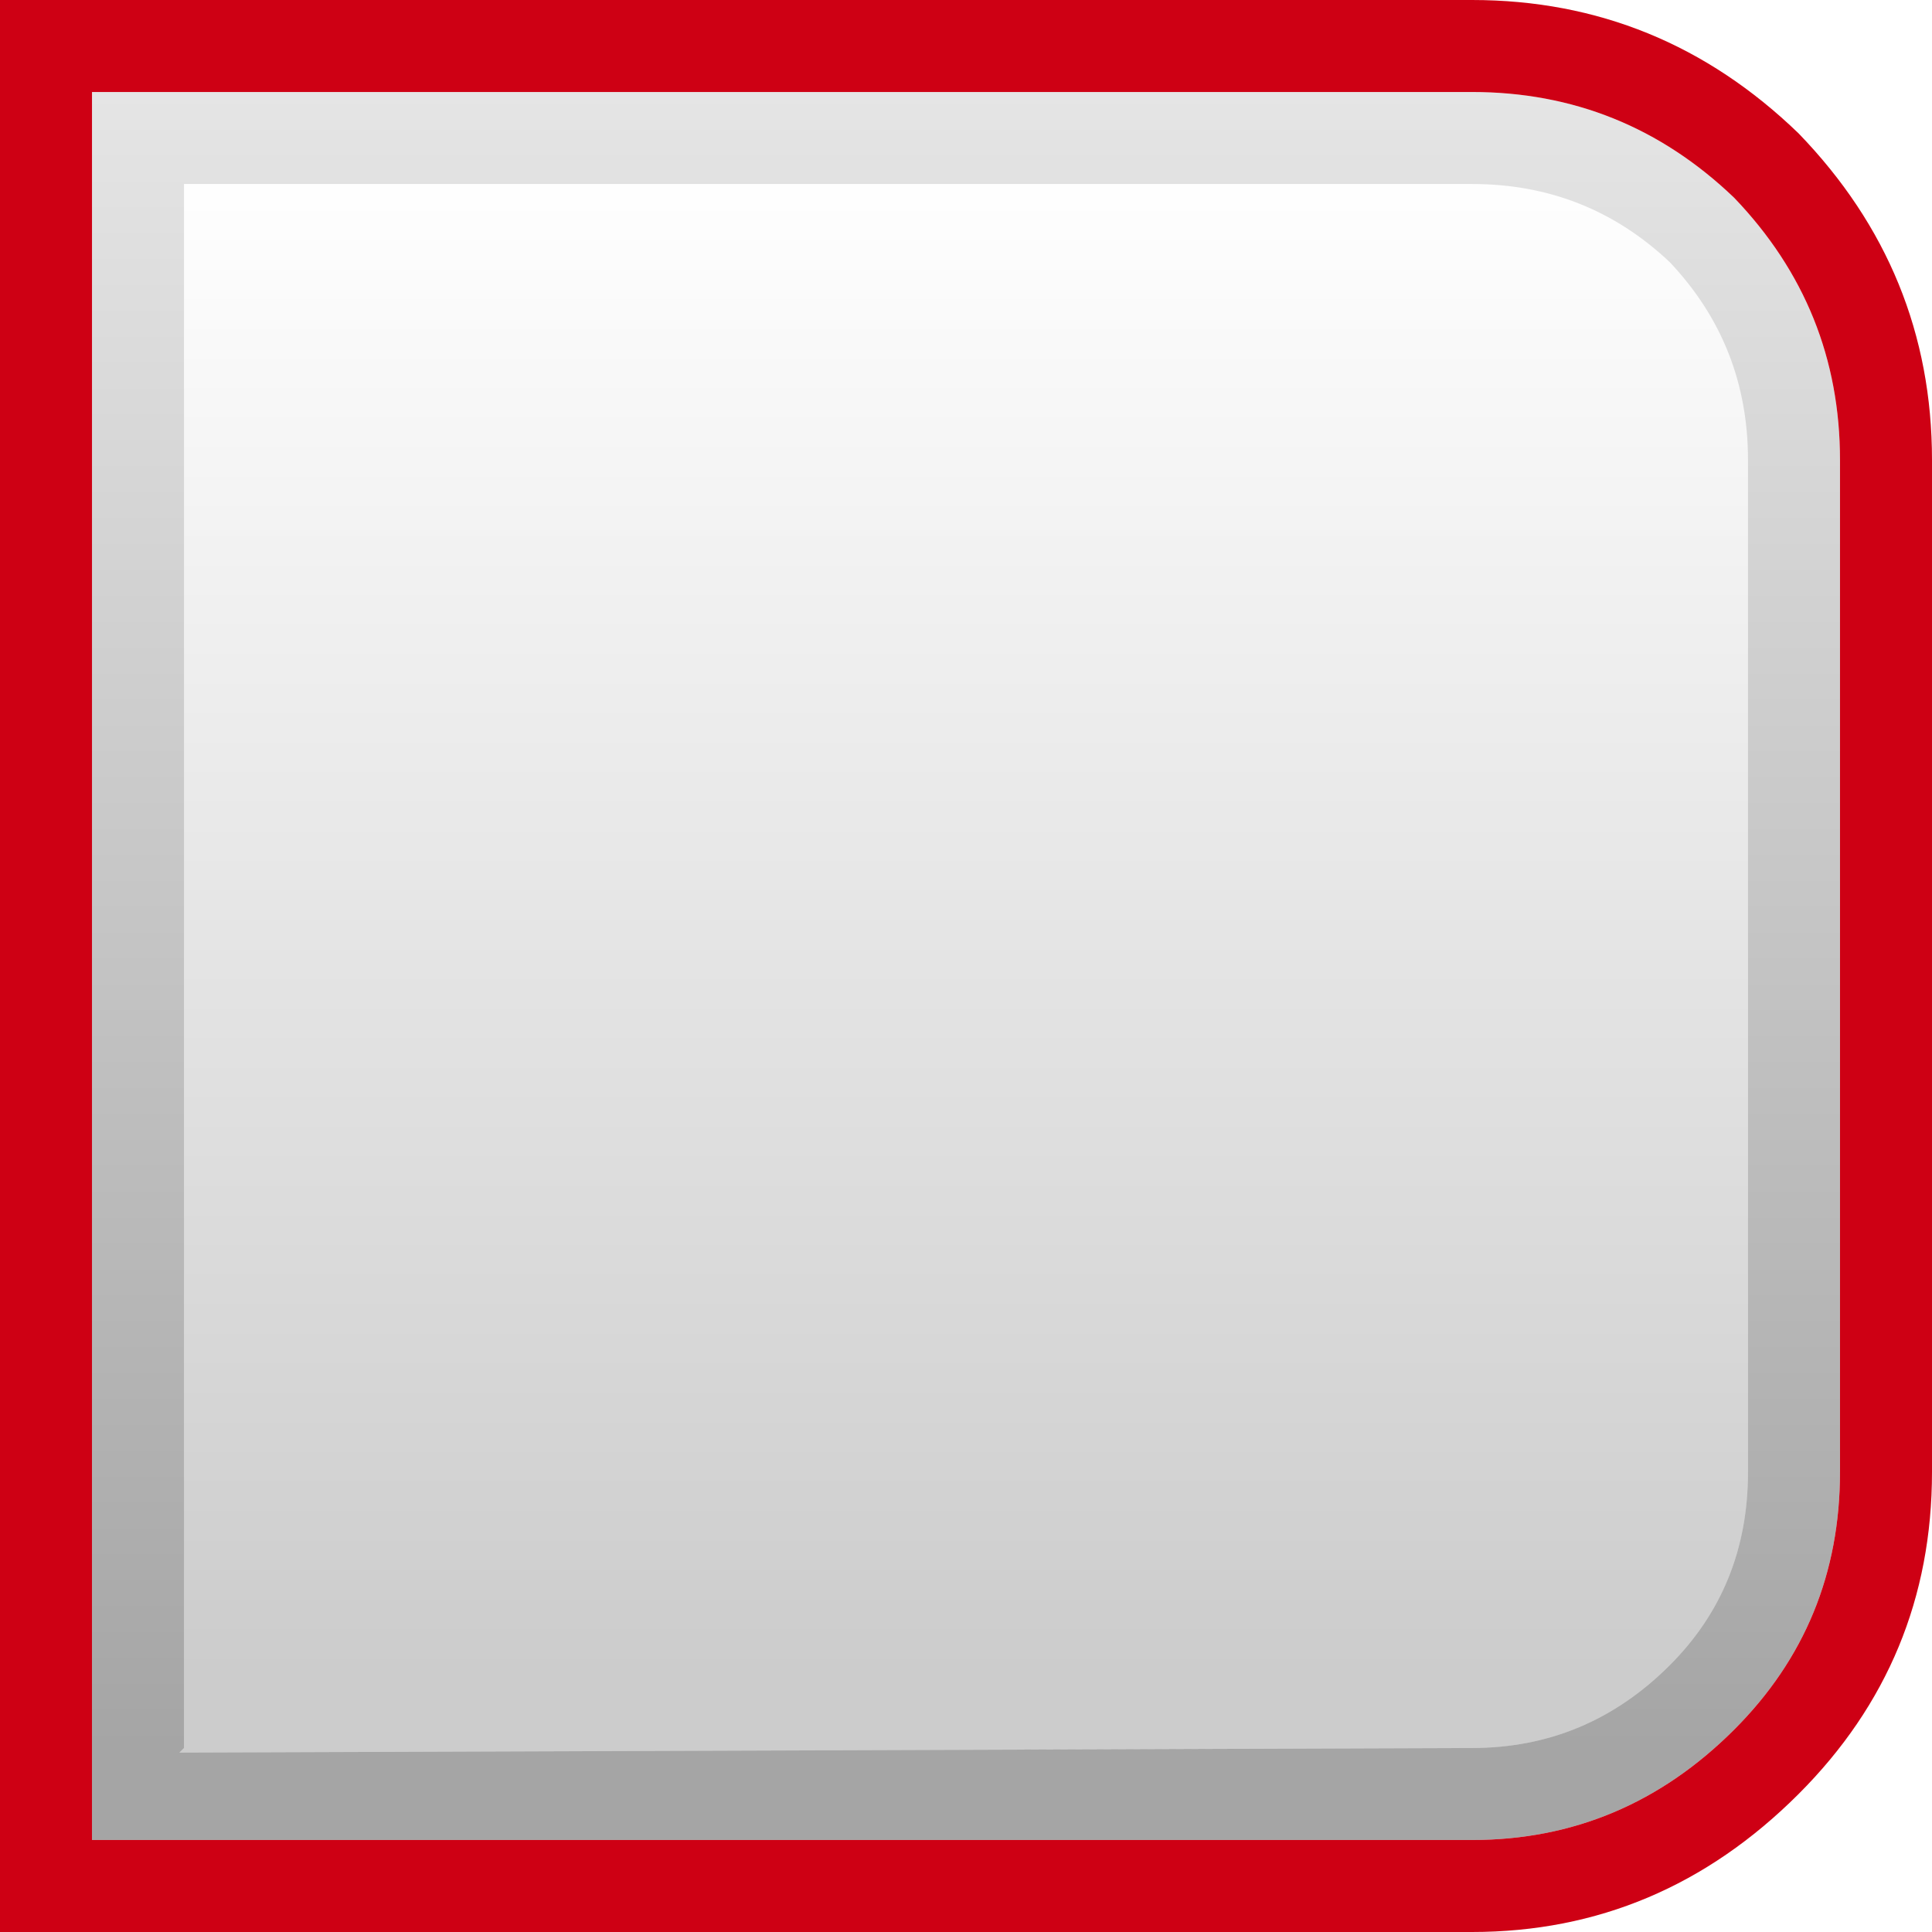
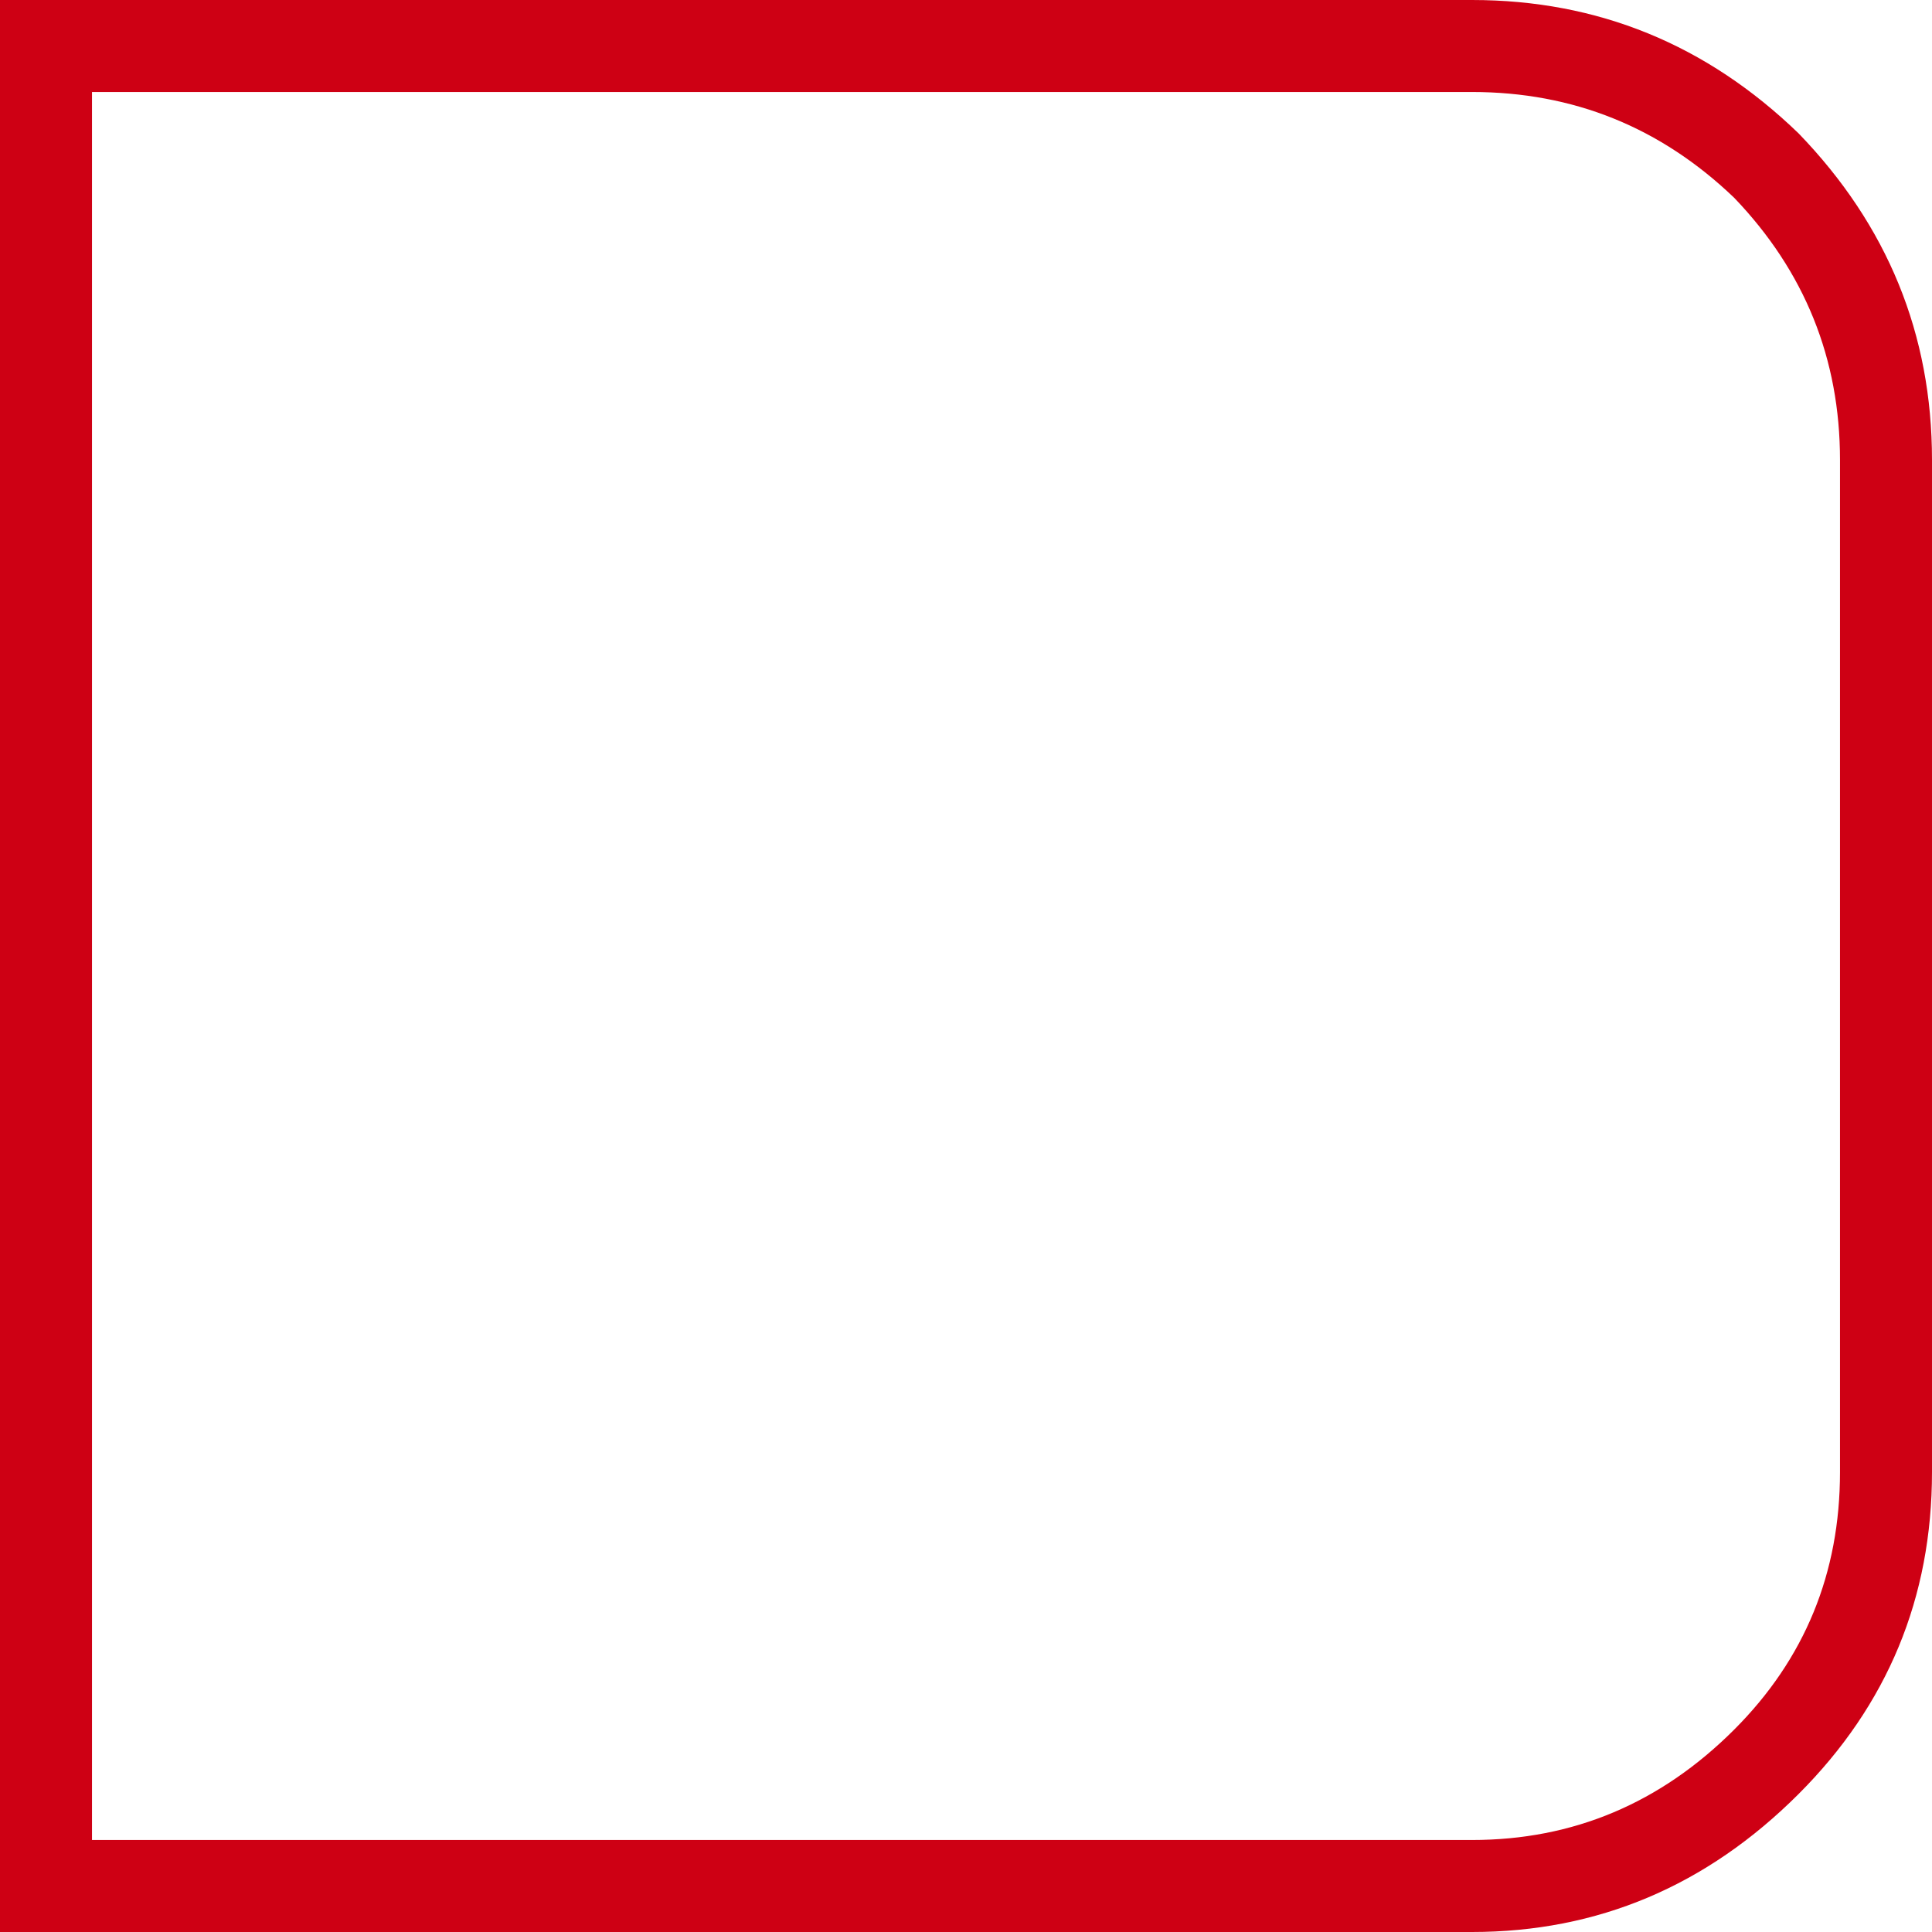
<svg xmlns="http://www.w3.org/2000/svg" height="21.0px" width="21.0px">
  <g transform="matrix(1.0, 0.0, 0.0, 1.0, -1.0, -1.0)">
-     <path d="M3.0 20.0 L2.95 20.05 17.0 20.0 Q18.25 20.0 19.15 19.1 20.0 18.25 20.0 17.0 L20.0 6.0 Q20.0 4.75 19.15 3.85 18.25 3.0 17.0 3.0 L3.0 3.0 3.0 5.95 3.0 17.05 3.0 20.0 M2.0 21.0 L2.0 17.05 2.0 5.95 2.0 2.0 2.95 2.0 17.0 2.0 Q18.65 2.0 19.85 3.15 21.0 4.35 21.0 6.0 L21.0 17.0 Q21.0 18.65 19.85 19.8 18.65 21.0 17.0 21.0 L2.95 21.0 2.0 21.0" fill="url(#gradient0)" fill-rule="evenodd" stroke="none" />
-     <path d="M3.0 20.0 L3.0 17.05 3.0 5.95 3.0 3.0 17.0 3.0 Q18.25 3.0 19.15 3.85 20.0 4.75 20.0 6.0 L20.0 17.0 Q20.0 18.25 19.15 19.1 18.25 20.0 17.0 20.0 L2.95 20.05 3.0 20.0" fill="url(#gradient1)" fill-rule="evenodd" stroke="none" />
    <path d="M1.0 5.95 L1.0 1.0 2.95 1.0 17.0 1.0 Q19.05 1.0 20.55 2.45 22.0 3.95 22.0 6.0 L22.0 17.0 Q22.0 19.05 20.55 20.5 19.05 22.0 17.0 22.0 L2.95 22.0 1.0 22.0 1.0 17.05 1.0 5.95 M2.0 21.0 L2.95 21.0 17.0 21.0 Q18.65 21.0 19.85 19.8 21.0 18.65 21.0 17.0 L21.0 6.0 Q21.0 4.35 19.85 3.15 18.65 2.0 17.0 2.0 L2.95 2.0 2.0 2.0 2.0 5.95 2.0 17.05 2.0 21.0" fill="#ce0014" fill-rule="evenodd" stroke="none" />
  </g>
  <defs>
    <linearGradient gradientTransform="matrix(0.0, 0.011, 0.011, 0.0, 0.0, 11.0)" gradientUnits="userSpaceOnUse" id="gradient0" spreadMethod="pad" x1="-819.2" x2="819.2">
      <stop offset="0.0" stop-color="#000000" stop-opacity="0.102" />
      <stop offset="1.0" stop-color="#000000" stop-opacity="0.353" />
    </linearGradient>
    <linearGradient gradientTransform="matrix(0.0, 0.01, 0.01, 0.0, 0.0, 11.0)" gradientUnits="userSpaceOnUse" id="gradient1" spreadMethod="pad" x1="-819.2" x2="819.2">
      <stop offset="0.0" stop-color="#000000" stop-opacity="0.0" />
      <stop offset="1.0" stop-color="#000000" stop-opacity="0.2" />
    </linearGradient>
  </defs>
</svg>